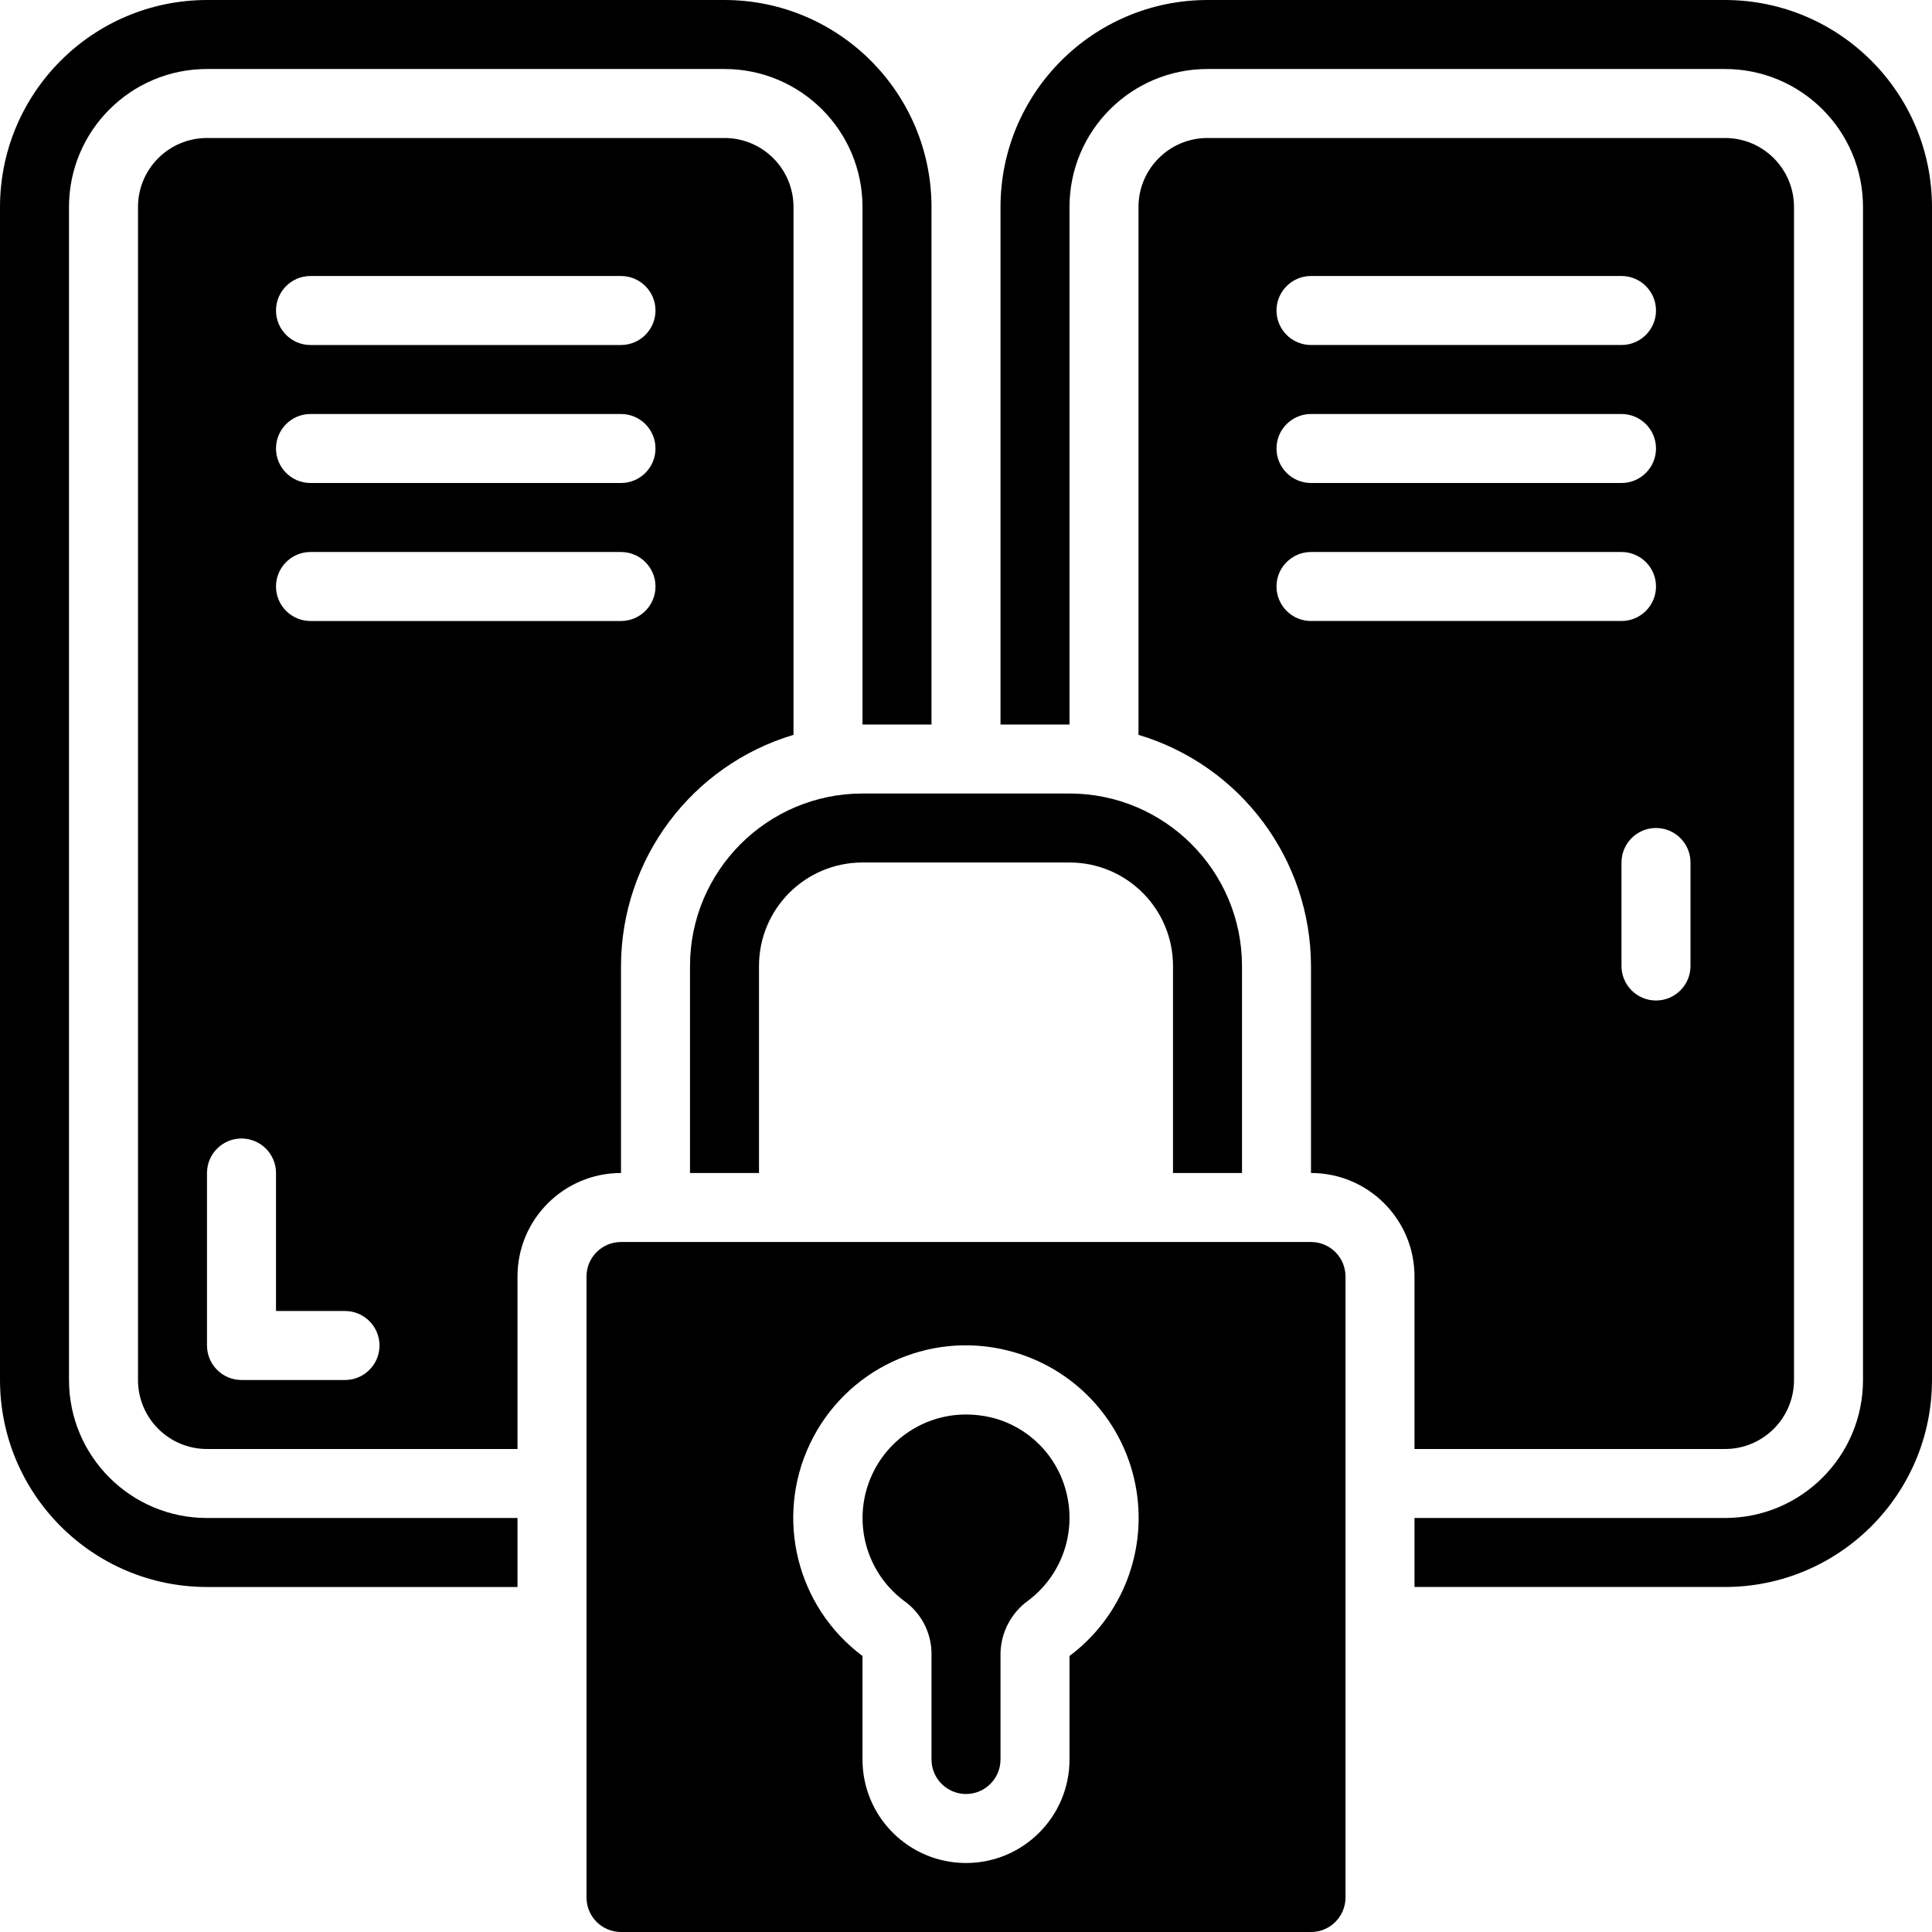
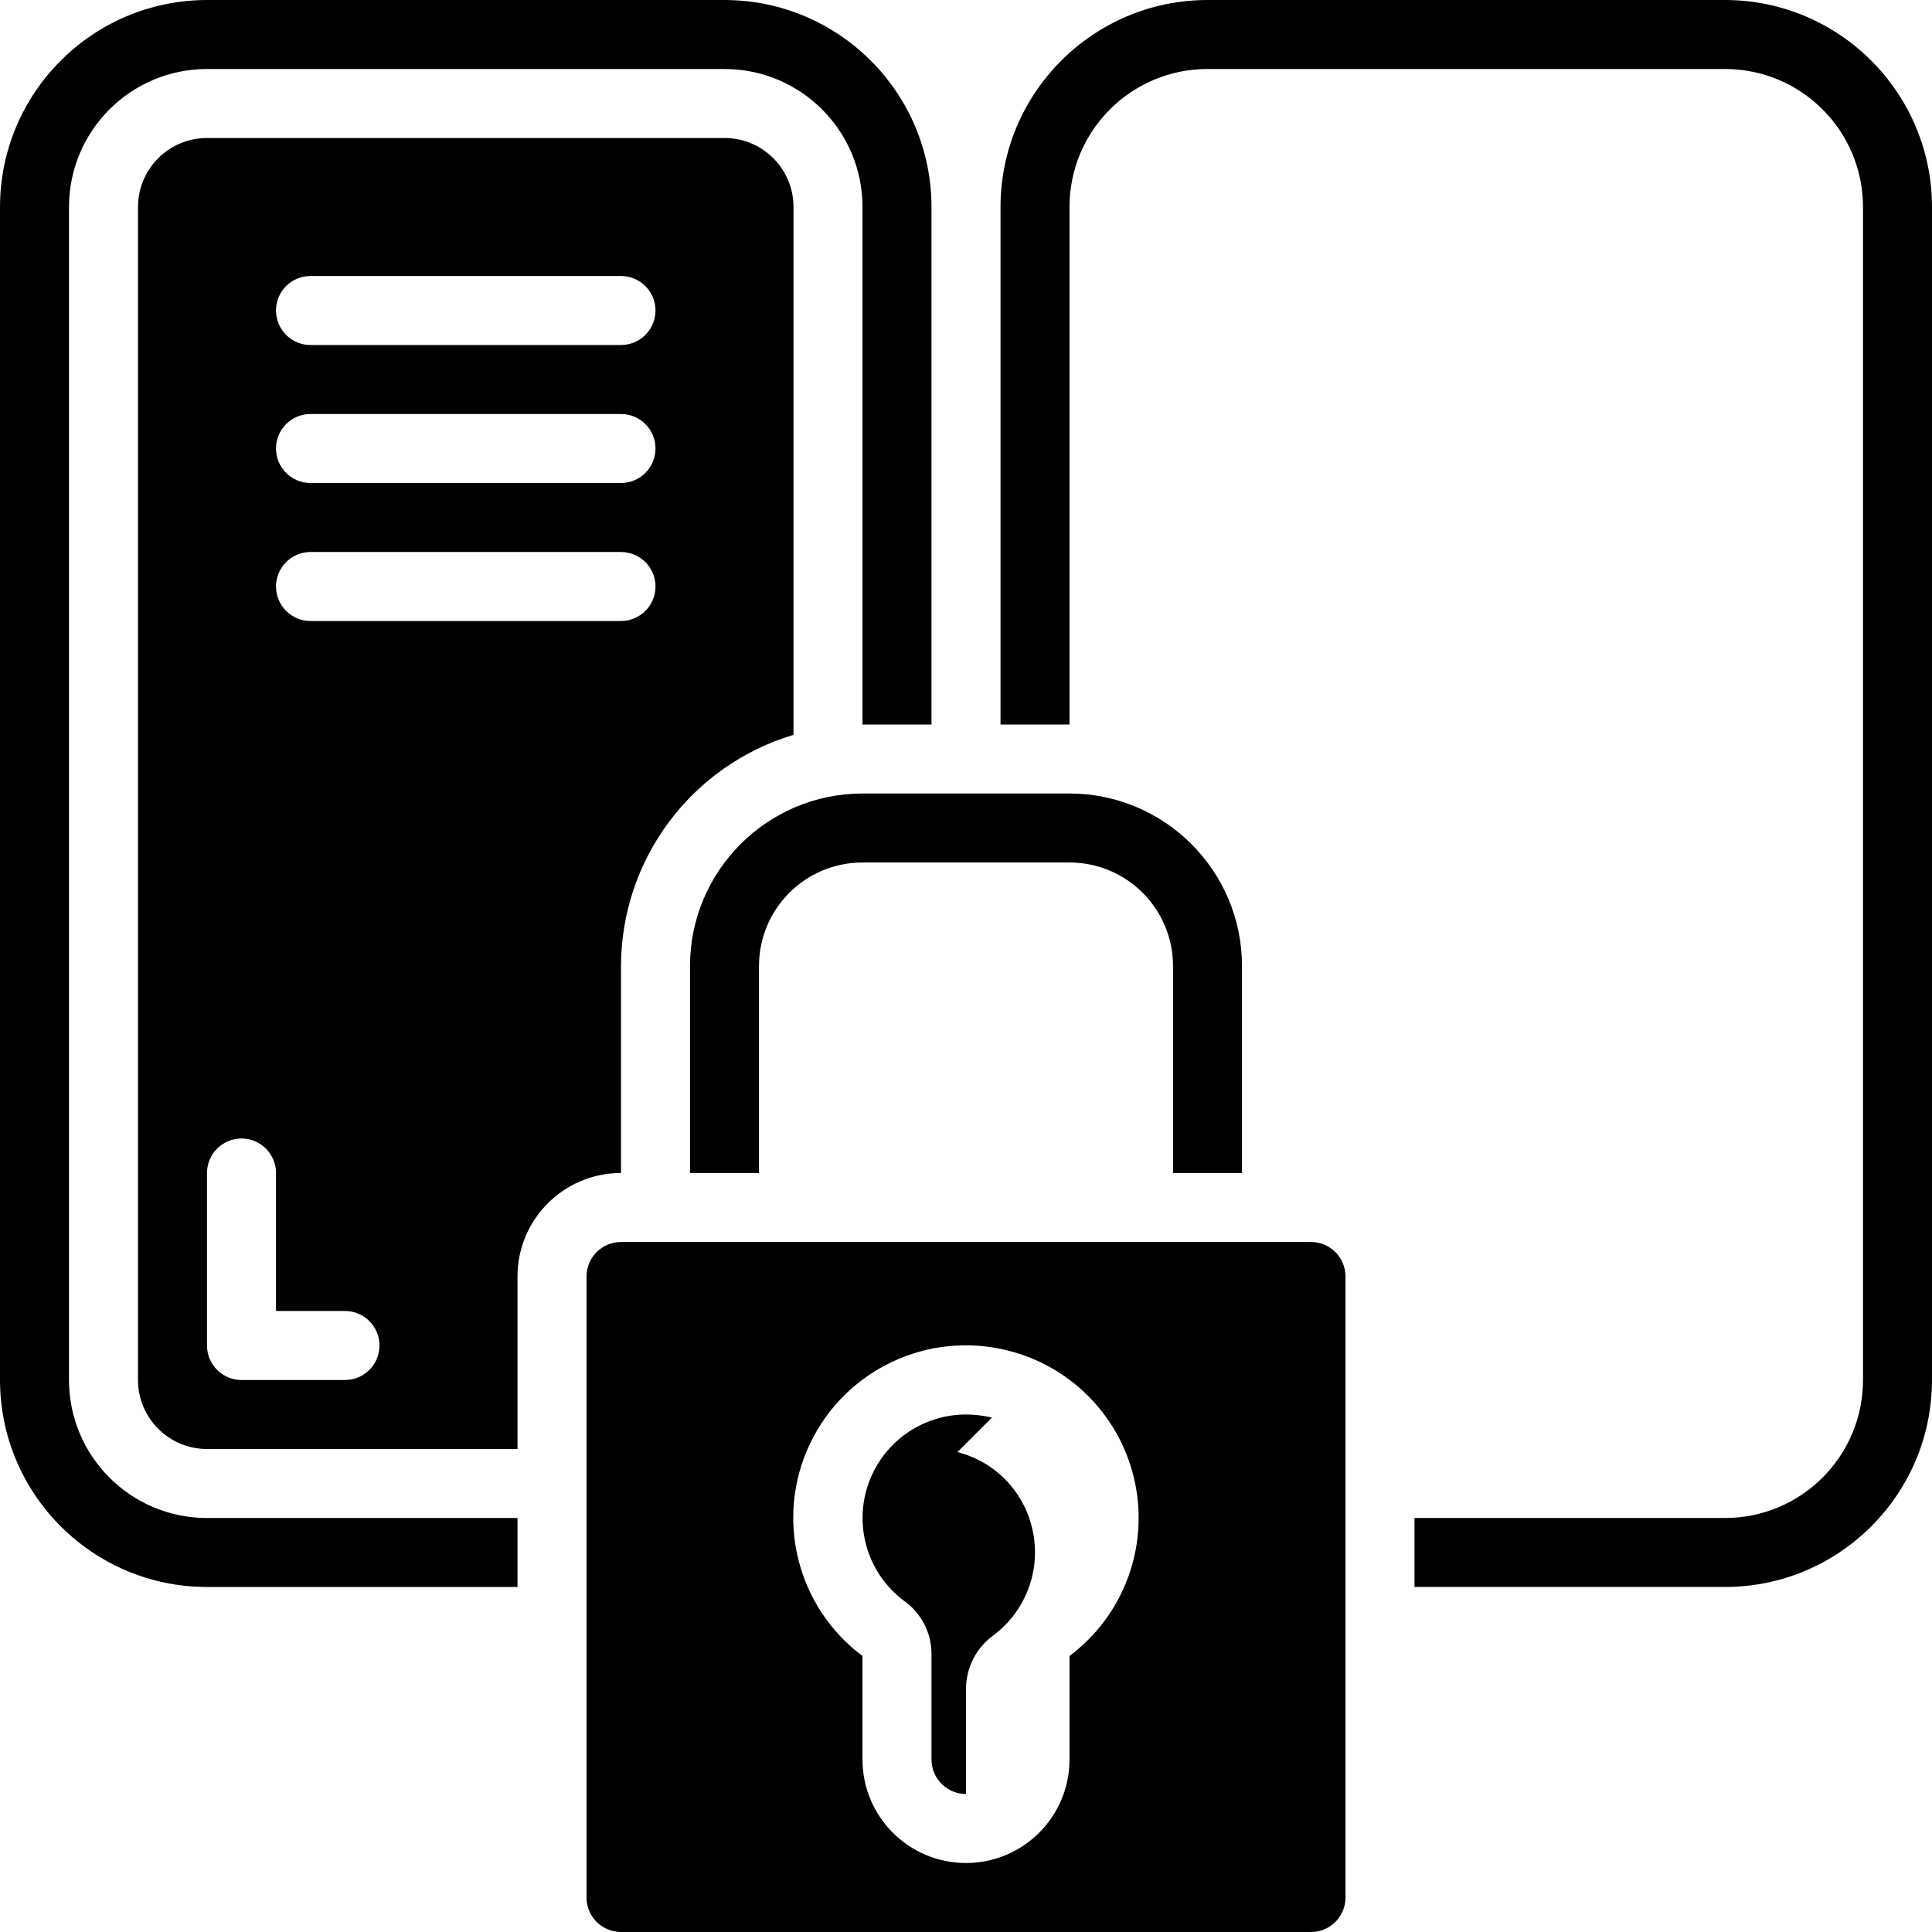
<svg xmlns="http://www.w3.org/2000/svg" height="512" viewBox="0 0 56 56" width="512">
  <g id="Page-1" fill-rule="evenodd">
    <g id="013---Lockers" fill-rule="nonzero">
      <path id="Shape" d="m18 28c.007-3.092 2.038-5.814 5-6.7v-15.3c0-1.105-.895-2-2-2h-15c-1.105 0-2 .895-2 2v34c0 1.105.895 2 2 2h9v-5c0-1.657 1.343-3 3-3zm-9-20h9c.552 0 1 .448 1 1s-.448 1-1 1h-9c-.552 0-1-.448-1-1s.448-1 1-1zm0 4h9c.552 0 1 .448 1 1s-.448 1-1 1h-9c-.552 0-1-.448-1-1s.448-1 1-1zm1 28h-3c-.552 0-1-.448-1-1v-5c0-.552.448-1 1-1s1 .448 1 1v4h2c.552 0 1 .448 1 1s-.448 1-1 1zm-1-22c-.552 0-1-.448-1-1s.448-1 1-1h9c.552 0 1 .448 1 1s-.448 1-1 1z" />
      <path id="Shape" d="m38 36h-20c-.552 0-1 .448-1 1v18c0 .552.448 1 1 1h20c.552 0 1-.448 1-1v-18c0-.552-.448-1-1-1zm-7 12v3c0 1.657-1.343 3-3 3s-3-1.343-3-3v-3c-1.909-1.426-2.546-4.002-1.522-6.153s3.424-3.282 5.735-2.701c1.873.467 3.31 1.97 3.692 3.862s-.359 3.835-1.905 4.992z" />
-       <path id="Shape" d="m28.751 41.09c-.248-.06-.502-.09-.757-.09-1.292.003-2.436.833-2.841 2.06s.021 2.575 1.057 3.346c.49.349.784.911.79 1.513v3.081c0 .552.448 1 1 1s1-.448 1-1v-3.061c.006-.612.303-1.185.8-1.543.978-.733 1.413-1.987 1.1-3.169-.271-1.052-1.095-1.872-2.149-2.137z" />
+       <path id="Shape" d="m28.751 41.09c-.248-.06-.502-.09-.757-.09-1.292.003-2.436.833-2.841 2.06s.021 2.575 1.057 3.346c.49.349.784.911.79 1.513v3.081c0 .552.448 1 1 1v-3.061c.006-.612.303-1.185.8-1.543.978-.733 1.413-1.987 1.1-3.169-.271-1.052-1.095-1.872-2.149-2.137z" />
      <path id="Shape" d="m36 34v-6c-.003-2.76-2.24-4.997-5-5h-6c-2.76.003-4.997 2.24-5 5v6h2v-6c0-1.657 1.343-3 3-3h6c1.657 0 3 1.343 3 3v6z" />
      <path id="Shape" d="m2 40v-34c0-2.209 1.791-4 4-4h15c2.209 0 4 1.791 4 4v15h2v-15c-.003-3.312-2.688-5.997-6-6h-15c-3.312.003-5.997 2.688-6 6v34c.003 3.312 2.688 5.997 6 6h9v-2h-9c-2.209 0-4-1.791-4-4z" />
-       <path id="Shape" d="m41 42h9c1.105 0 2-.895 2-2v-34c0-1.105-.895-2-2-2h-15c-1.105 0-2 .895-2 2v15.3c2.962.886 4.993 3.608 5 6.7v6c1.657 0 3 1.343 3 3zm8-17v3c0 .552-.448 1-1 1s-1-.448-1-1v-3c0-.552.448-1 1-1s1 .448 1 1zm-11-17h9c.552 0 1 .448 1 1s-.448 1-1 1h-9c-.552 0-1-.448-1-1s.448-1 1-1zm0 4h9c.552 0 1 .448 1 1s-.448 1-1 1h-9c-.552 0-1-.448-1-1s.448-1 1-1zm0 6c-.552 0-1-.448-1-1s.448-1 1-1h9c.552 0 1 .448 1 1s-.448 1-1 1z" />
      <path id="Shape" d="m50 0h-15c-3.312.003-5.997 2.688-6 6v15h2v-15c0-2.209 1.791-4 4-4h15c2.209 0 4 1.791 4 4v34c0 2.209-1.791 4-4 4h-9v2h9c3.312-.003 5.997-2.688 6-6v-34c-.003-3.312-2.688-5.997-6-6z" />
    </g>
  </g>
</svg>